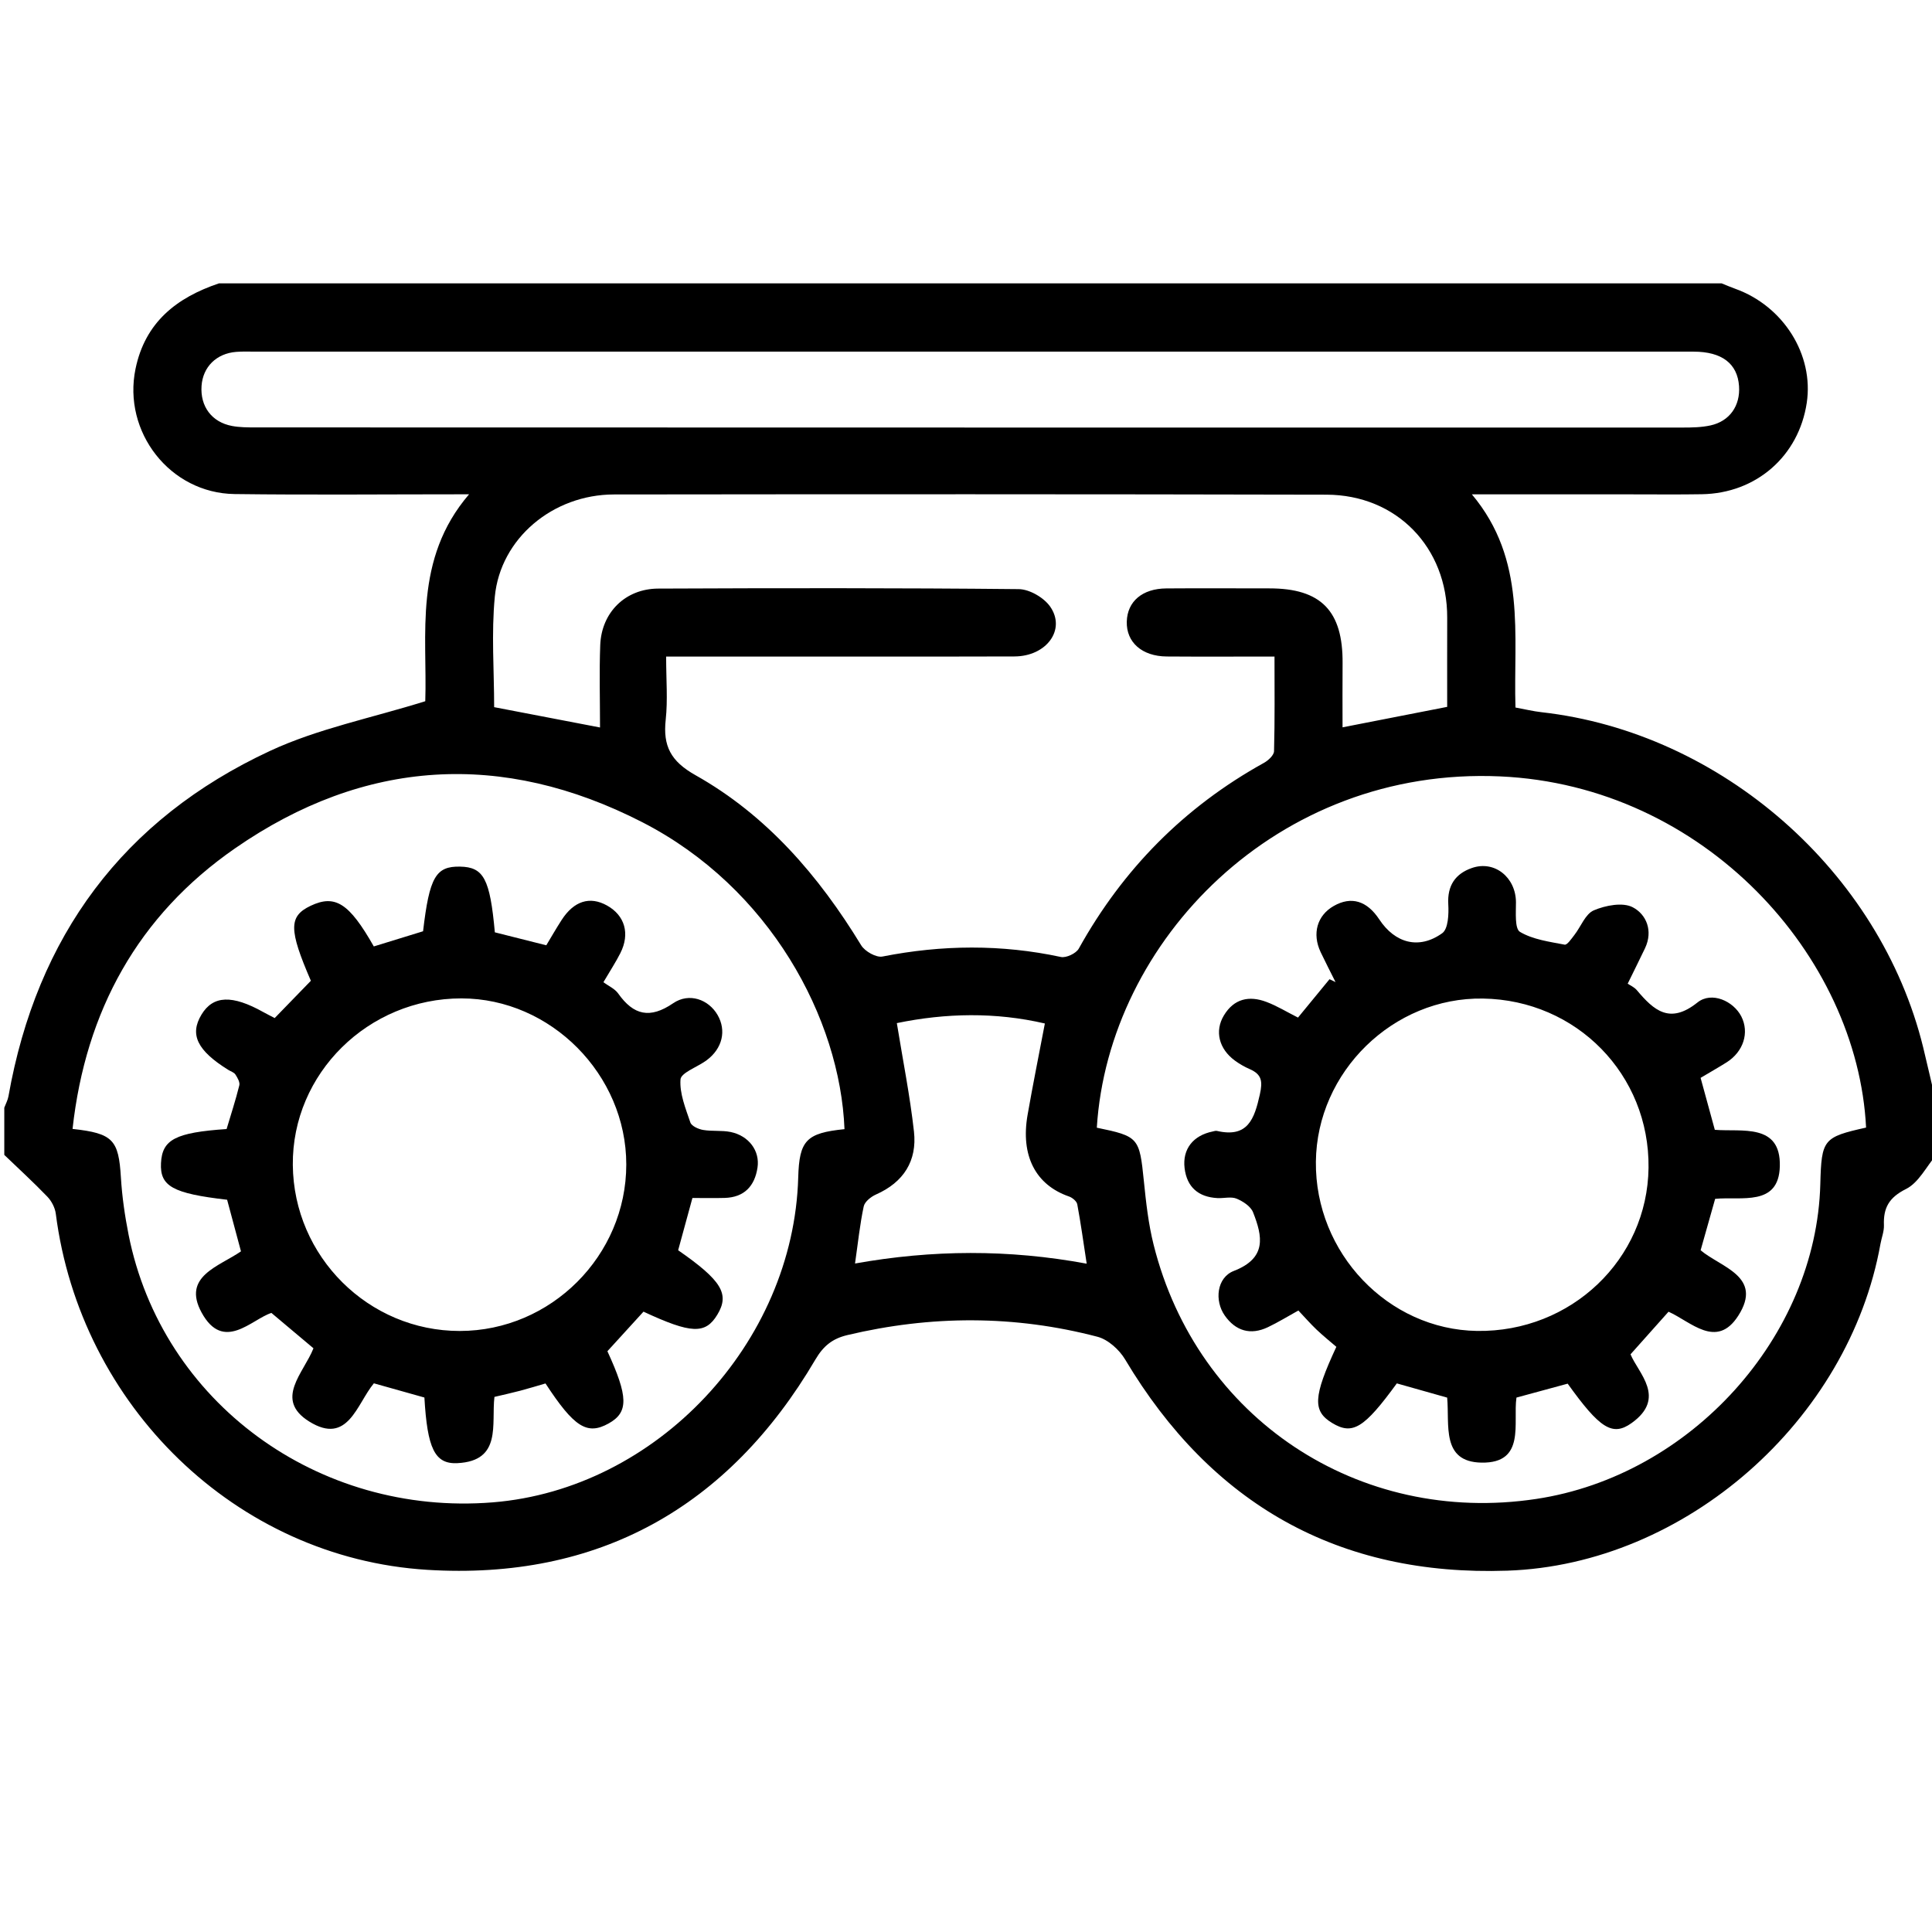
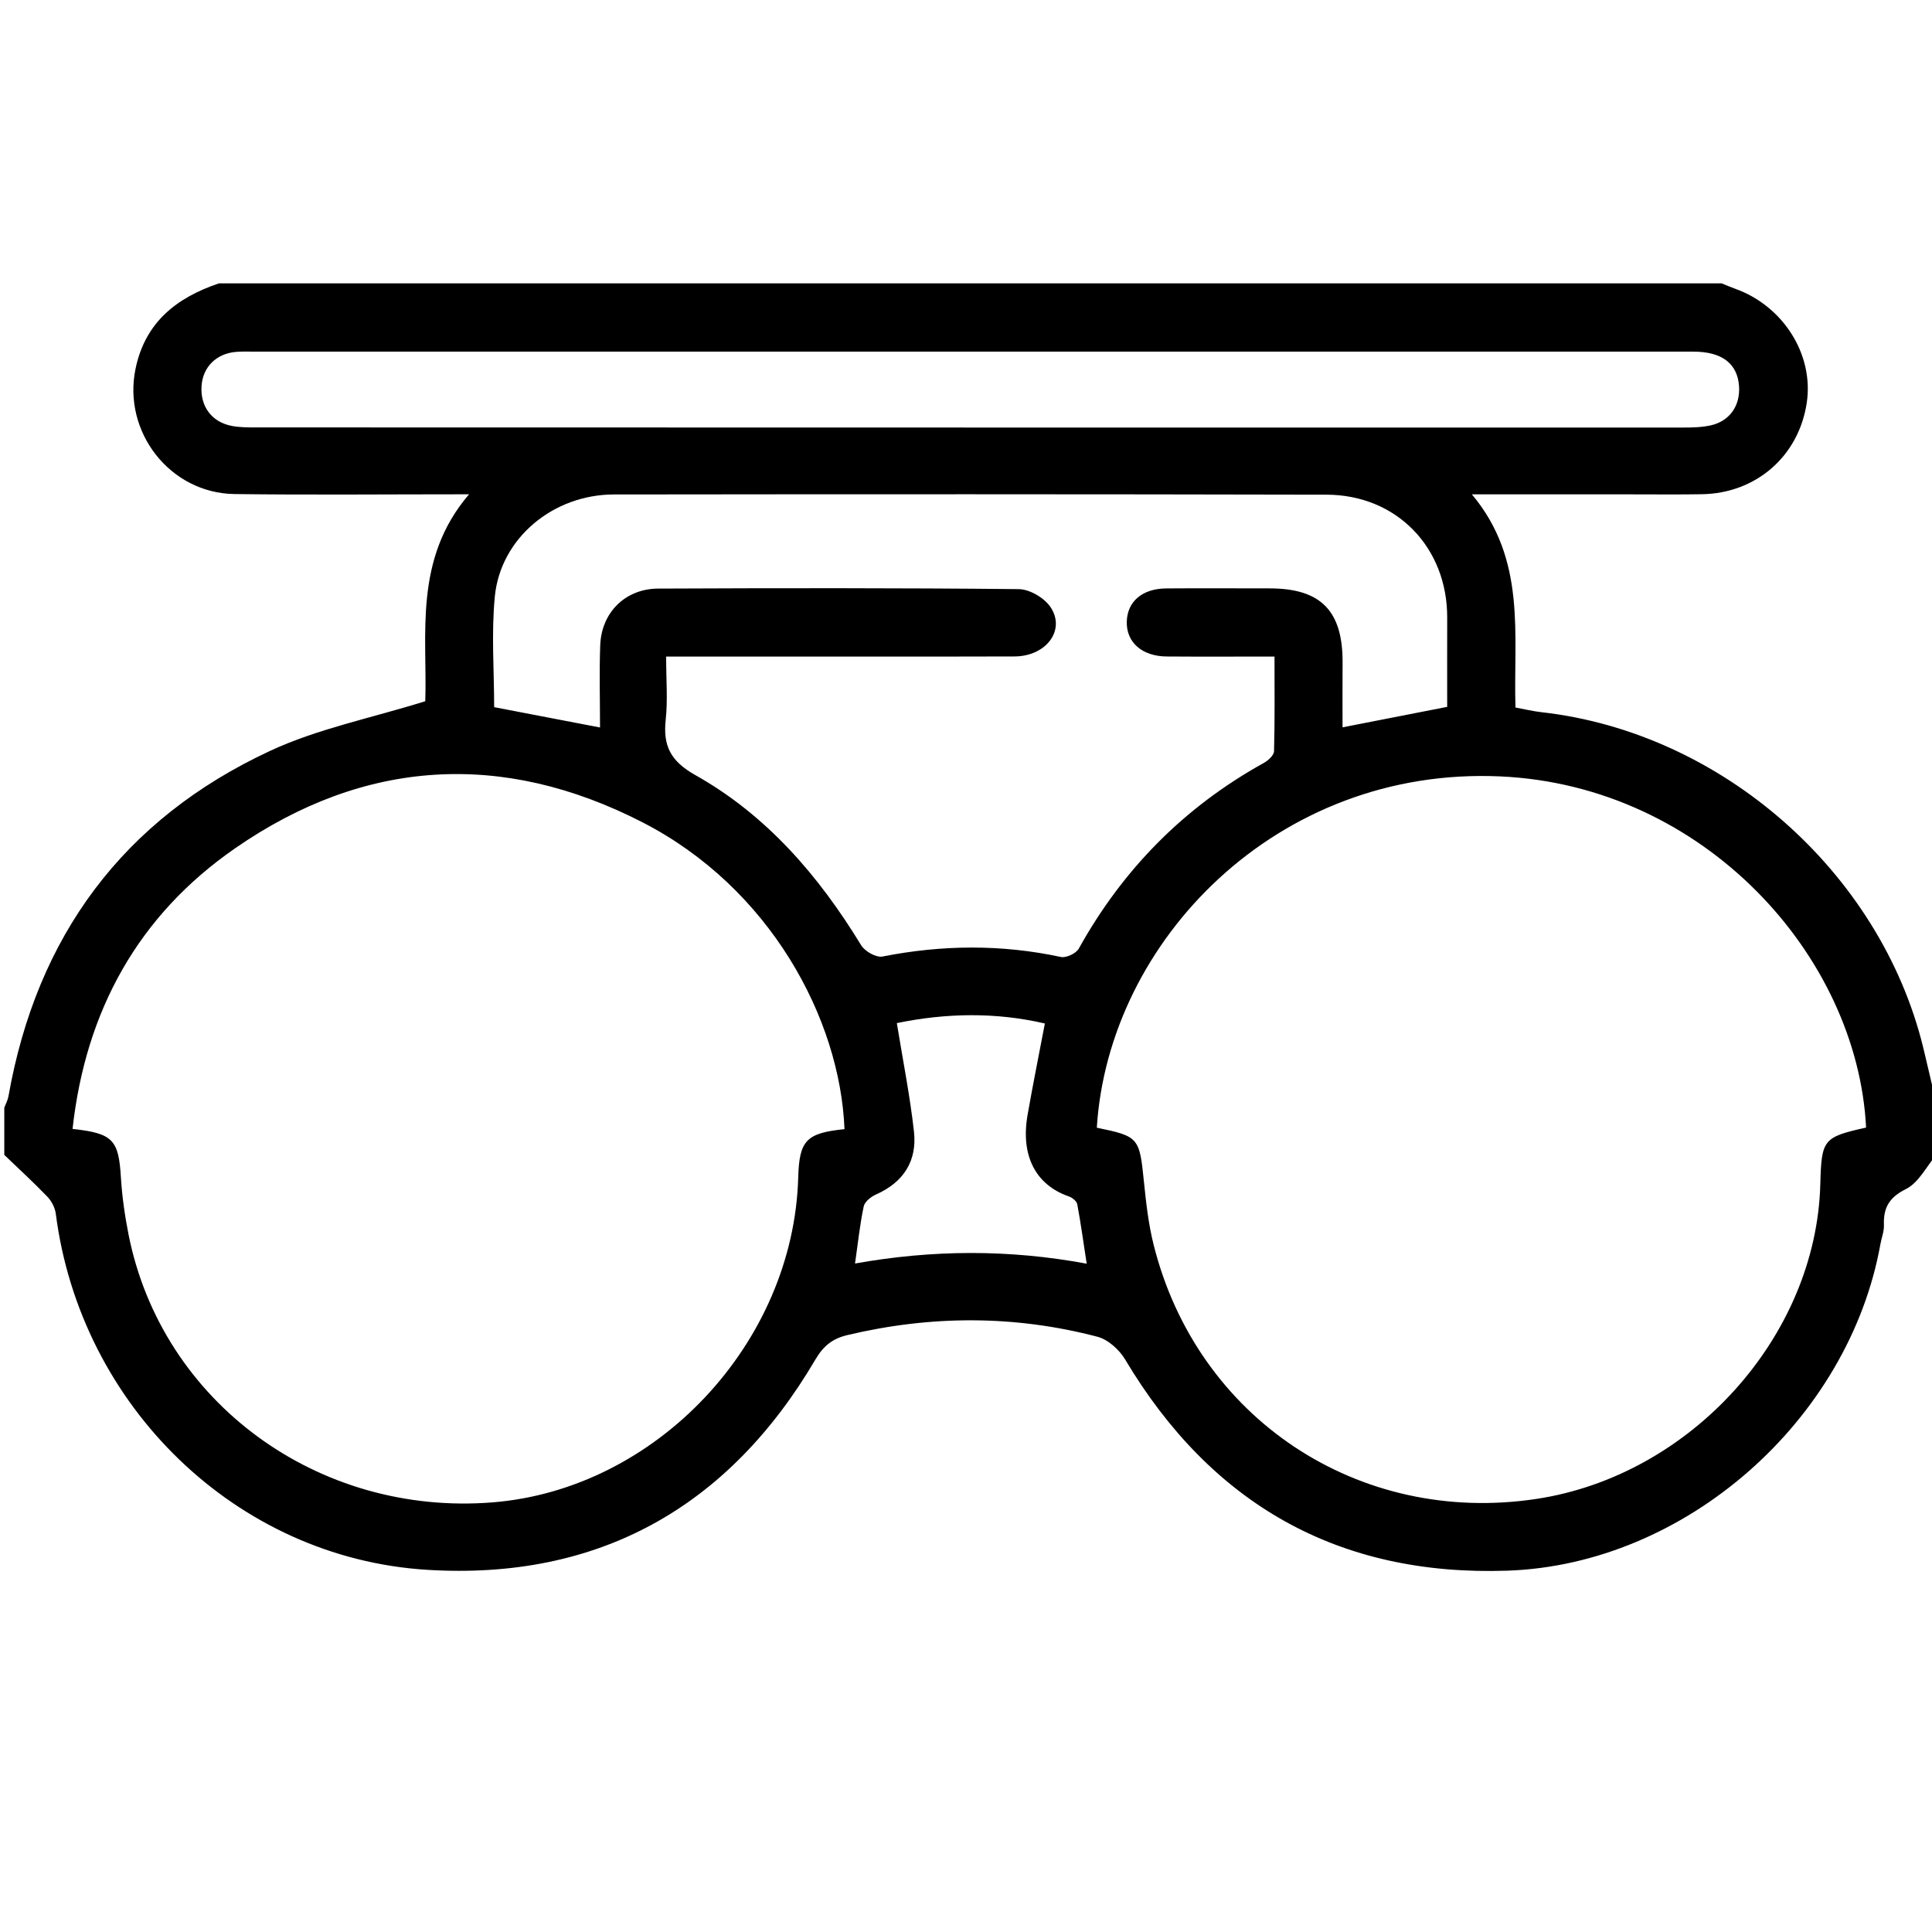
<svg xmlns="http://www.w3.org/2000/svg" version="1.1" id="Layer_1" x="0px" y="0px" width="100px" height="100px" viewBox="0 0 100 100" enable-background="new 0 0 100 100" xml:space="preserve">
  <g>
    <path fill-rule="evenodd" clip-rule="evenodd" d="M11.333,14.667c25.926,0,51.852,0,77.778,0c0.234,0.094,0.468,0.195,0.705,0.28   c2.496,0.896,4.076,3.416,3.701,5.906c-0.415,2.756-2.616,4.682-5.427,4.728c-1.184,0.02-2.367,0.007-3.552,0.007   c-2.682,0-5.364,0-8.353,0c2.851,3.4,2.139,7.279,2.256,11.033c0.491,0.09,0.917,0.195,1.349,0.243   c9.311,1.047,17.523,8.255,19.754,17.35c0.236,0.963,0.452,1.932,0.678,2.897c0,0.889,0,1.777,0,2.666   c-0.513,0.606-0.912,1.438-1.564,1.764c-0.882,0.44-1.18,0.975-1.146,1.873c0.012,0.322-0.122,0.65-0.181,0.978   c-1.635,9.118-10.089,16.593-19.313,16.906c-8.729,0.297-15.309-3.432-19.783-10.934c-0.301-0.505-0.881-1.029-1.429-1.173   c-4.298-1.127-8.62-1.115-12.947-0.087c-0.776,0.185-1.242,0.564-1.655,1.267C37.702,78.028,30.963,81.8,22.112,81.254   c-9.907-0.611-17.955-8.509-19.224-18.432c-0.04-0.31-0.217-0.653-0.436-0.881c-0.717-0.746-1.483-1.446-2.23-2.164   c0-0.814,0-1.629,0-2.444c0.074-0.196,0.18-0.387,0.216-0.59C1.9,48.47,6.366,42.405,13.982,38.864   c2.473-1.15,5.228-1.693,8.03-2.569c0.114-3.429-0.625-7.341,2.267-10.711c-4.291,0-8.214,0.039-12.136-0.012   c-3.346-0.043-5.802-3.215-5.129-6.479C7.511,16.682,9.139,15.405,11.333,14.667z M34.479,33.983c0,1.208,0.089,2.249-0.022,3.268   c-0.148,1.36,0.257,2.149,1.537,2.87c3.695,2.078,6.388,5.212,8.581,8.808c0.192,0.314,0.776,0.645,1.101,0.581   c3.087-0.608,6.153-0.638,9.235,0.023c0.273,0.059,0.788-0.183,0.926-0.432c2.288-4.116,5.461-7.33,9.583-9.614   c0.226-0.125,0.519-0.396,0.524-0.605c0.044-1.612,0.024-3.226,0.024-4.899c-1.956,0-3.767,0.011-5.578-0.003   c-1.284-0.01-2.099-0.738-2.068-1.809c0.03-1.041,0.804-1.705,2.047-1.714c1.777-0.014,3.555-0.001,5.332-0.002   c2.675-0.002,3.813,1.166,3.791,3.876c-0.01,1.102-0.002,2.203-0.002,3.316c1.862-0.364,3.617-0.707,5.416-1.059   c0-1.583-0.004-3.098,0.001-4.614c0.013-3.63-2.61-6.361-6.251-6.369c-12.293-0.028-24.585-0.026-36.878-0.011   c-3.158,0.004-5.874,2.272-6.166,5.284c-0.185,1.901-0.035,3.834-0.035,5.725c1.831,0.352,3.588,0.689,5.48,1.052   c0-1.461-0.042-2.863,0.011-4.26c0.063-1.693,1.298-2.922,3-2.929c6.22-0.027,12.441-0.035,18.661,0.028   c0.558,0.005,1.3,0.437,1.626,0.902c0.833,1.19-0.186,2.577-1.848,2.582c-4.703,0.014-9.405,0.005-14.108,0.006   C37.146,33.983,35.894,33.983,34.479,33.983z M43.711,58.445c-0.227-5.719-3.857-12.5-10.471-15.89   c-7.236-3.71-14.376-3.285-21.07,1.352c-5.025,3.48-7.741,8.424-8.415,14.526c2.1,0.228,2.385,0.569,2.503,2.511   c0.06,0.993,0.204,1.987,0.397,2.963c1.721,8.658,9.793,14.584,18.85,13.855c8.475-0.682,15.57-8.23,15.811-16.82   C41.37,59.03,41.731,58.645,43.711,58.445z M56.771,58.369c2.171,0.447,2.207,0.517,2.436,2.769c0.111,1.1,0.235,2.211,0.502,3.28   c2.248,9.002,10.618,14.551,19.806,13.167c8.004-1.206,14.497-8.401,14.704-16.294c0.061-2.32,0.15-2.432,2.369-2.928   c-0.445-8.888-8.379-17.703-18.938-18.177C66.093,39.667,57.375,48.707,56.771,58.369z M50.222,18.201c-12.332,0-24.663,0-36.995,0   c-0.333,0-0.668-0.015-0.999,0.012c-1.027,0.081-1.728,0.778-1.796,1.763c-0.073,1.061,0.528,1.875,1.577,2.072   c0.396,0.074,0.809,0.075,1.214,0.075c24.626,0.006,49.251,0.009,73.877,0.007c0.479,0,0.969-0.009,1.433-0.11   c0.995-0.217,1.551-1.021,1.479-2.038c-0.082-1.161-0.886-1.781-2.352-1.781C75.182,18.2,62.702,18.201,50.222,18.201z    M56.247,65.408c-0.174-1.132-0.307-2.107-0.488-3.074c-0.03-0.159-0.254-0.345-0.428-0.404c-1.731-0.599-2.512-2.113-2.144-4.221   c0.272-1.556,0.585-3.104,0.895-4.733c-2.559-0.596-5.134-0.542-7.662-0.02c0.311,1.919,0.68,3.759,0.887,5.616   c0.168,1.514-0.536,2.622-1.964,3.254c-0.26,0.115-0.585,0.373-0.637,0.617c-0.197,0.925-0.294,1.871-0.45,2.956   C48.25,64.686,52.201,64.657,56.247,65.408z" />
-     <path fill-rule="evenodd" clip-rule="evenodd" d="M19.348,48.987c0.899-0.277,1.739-0.535,2.55-0.785   c0.328-2.802,0.658-3.37,1.914-3.346c1.223,0.023,1.55,0.629,1.801,3.401c0.819,0.207,1.667,0.42,2.663,0.671   c0.237-0.393,0.503-0.859,0.794-1.31c0.636-0.985,1.458-1.243,2.345-0.751c0.927,0.514,1.204,1.46,0.694,2.468   c-0.232,0.459-0.517,0.892-0.877,1.505c0.253,0.187,0.587,0.332,0.766,0.584c0.796,1.125,1.643,1.324,2.844,0.504   c0.83-0.567,1.834-0.195,2.298,0.604c0.47,0.812,0.251,1.735-0.555,2.339c-0.029,0.022-0.06,0.043-0.091,0.064   c-0.448,0.312-1.249,0.599-1.272,0.939c-0.051,0.729,0.264,1.498,0.51,2.223c0.063,0.188,0.416,0.346,0.657,0.388   c0.47,0.081,0.967,0.012,1.431,0.107c0.938,0.195,1.521,0.974,1.388,1.845c-0.144,0.952-0.685,1.539-1.7,1.567   c-0.551,0.016-1.103,0.003-1.668,0.003c-0.262,0.959-0.502,1.84-0.739,2.705c2.256,1.567,2.676,2.265,2.028,3.336   c-0.617,1.02-1.352,0.992-3.822-0.157c-0.604,0.663-1.219,1.337-1.868,2.048c1.08,2.35,1.106,3.16,0.063,3.739   c-1.111,0.617-1.782,0.201-3.267-2.071c-0.417,0.121-0.862,0.258-1.312,0.377c-0.424,0.112-0.853,0.206-1.331,0.319   c-0.166,1.411,0.4,3.313-1.917,3.429c-1.18,0.059-1.556-0.774-1.708-3.397c-0.839-0.236-1.708-0.48-2.615-0.735   c-0.889,1.068-1.339,3.225-3.344,1.979c-1.837-1.143-0.286-2.512,0.217-3.792c-0.688-0.579-1.365-1.148-2.177-1.831   c-1.022,0.328-2.481,2.058-3.614-0.021c-1.023-1.876,0.899-2.378,2.039-3.166c-0.249-0.929-0.486-1.81-0.717-2.671   c-2.816-0.325-3.482-0.698-3.423-1.895c0.06-1.219,0.743-1.583,3.396-1.765c0.217-0.728,0.466-1.487,0.658-2.261   c0.041-0.163-0.094-0.396-0.203-0.563c-0.074-0.112-0.243-0.16-0.368-0.238c-1.609-1.001-2.01-1.828-1.388-2.859   c0.601-0.997,1.588-1.036,3.207-0.129c0.19,0.106,0.387,0.203,0.583,0.306c0.639-0.657,1.249-1.286,1.873-1.93   c-1.146-2.649-1.153-3.338-0.013-3.881C17.344,46.286,18.07,46.736,19.348,48.987z M23.799,68.891   c4.72-0.003,8.616-3.897,8.617-8.617c0.001-4.654-3.908-8.594-8.531-8.597c-4.828-0.003-8.77,3.89-8.729,8.619   C15.197,65.038,19.073,68.894,23.799,68.891z" />
-     <path fill-rule="evenodd" clip-rule="evenodd" d="M72.299,71.604c-1.696,2.328-2.293,2.688-3.347,2.05   c-1.015-0.615-0.986-1.355,0.217-3.942c-0.315-0.272-0.687-0.57-1.029-0.896c-0.319-0.304-0.609-0.639-0.937-0.984   c-0.543,0.3-1.046,0.611-1.576,0.863c-0.902,0.429-1.673,0.195-2.234-0.604c-0.54-0.768-0.416-1.964,0.47-2.308   c1.717-0.665,1.488-1.79,0.995-3.035c-0.121-0.307-0.521-0.569-0.853-0.706c-0.285-0.117-0.657-0.012-0.989-0.029   c-0.988-0.052-1.584-0.568-1.702-1.553c-0.117-0.987,0.446-1.69,1.455-1.895c0.072-0.015,0.151-0.045,0.219-0.029   c1.603,0.371,1.938-0.622,2.222-1.889c0.152-0.682,0.098-1.038-0.525-1.31c-0.27-0.117-0.531-0.268-0.768-0.441   c-0.829-0.609-1.054-1.528-0.57-2.335c0.524-0.875,1.313-1.039,2.206-0.701c0.546,0.206,1.051,0.518,1.631,0.81   c0.521-0.635,1.077-1.312,1.632-1.987c0.104,0.05,0.207,0.1,0.311,0.15c-0.258-0.517-0.523-1.029-0.77-1.55   c-0.454-0.959-0.181-1.904,0.681-2.392c0.902-0.512,1.714-0.271,2.353,0.697c0.815,1.235,2.059,1.575,3.259,0.714   c0.311-0.223,0.342-0.99,0.313-1.496c-0.056-0.969,0.366-1.579,1.217-1.877c1.18-0.414,2.28,0.487,2.286,1.771   c0.002,0.532-0.07,1.368,0.208,1.534c0.669,0.397,1.52,0.509,2.311,0.661c0.133,0.026,0.354-0.307,0.504-0.499   c0.339-0.434,0.569-1.09,1.007-1.277c0.604-0.257,1.494-0.43,2.013-0.16c0.707,0.368,1.064,1.221,0.638,2.12   c-0.269,0.566-0.55,1.125-0.898,1.837c0.113,0.078,0.336,0.172,0.475,0.337c0.879,1.044,1.702,1.782,3.137,0.635   c0.737-0.589,1.866-0.069,2.27,0.724c0.424,0.836,0.112,1.823-0.763,2.376c-0.434,0.273-0.881,0.525-1.345,0.802   c0.247,0.901,0.478,1.745,0.736,2.689c1.384,0.115,3.421-0.362,3.365,1.884c-0.052,2.109-2.009,1.553-3.348,1.689   c-0.254,0.897-0.492,1.743-0.752,2.661c1.044,0.885,3.253,1.354,1.947,3.391c-1.123,1.752-2.458,0.3-3.608-0.21   c-0.64,0.717-1.249,1.399-1.967,2.205c0.399,0.974,1.882,2.254,0.054,3.559c-0.994,0.711-1.652,0.267-3.307-2.04   c-0.839,0.228-1.688,0.458-2.651,0.72c-0.19,1.302,0.497,3.407-1.812,3.367c-2.096-0.037-1.644-1.956-1.775-3.365   C74.043,72.096,73.204,71.858,72.299,71.604z M76.759,51.685c-4.646-0.074-8.602,3.789-8.649,8.447   c-0.05,4.719,3.736,8.69,8.345,8.757c4.859,0.069,8.818-3.699,8.873-8.448C85.383,55.622,81.605,51.762,76.759,51.685z" />
  </g>
</svg>